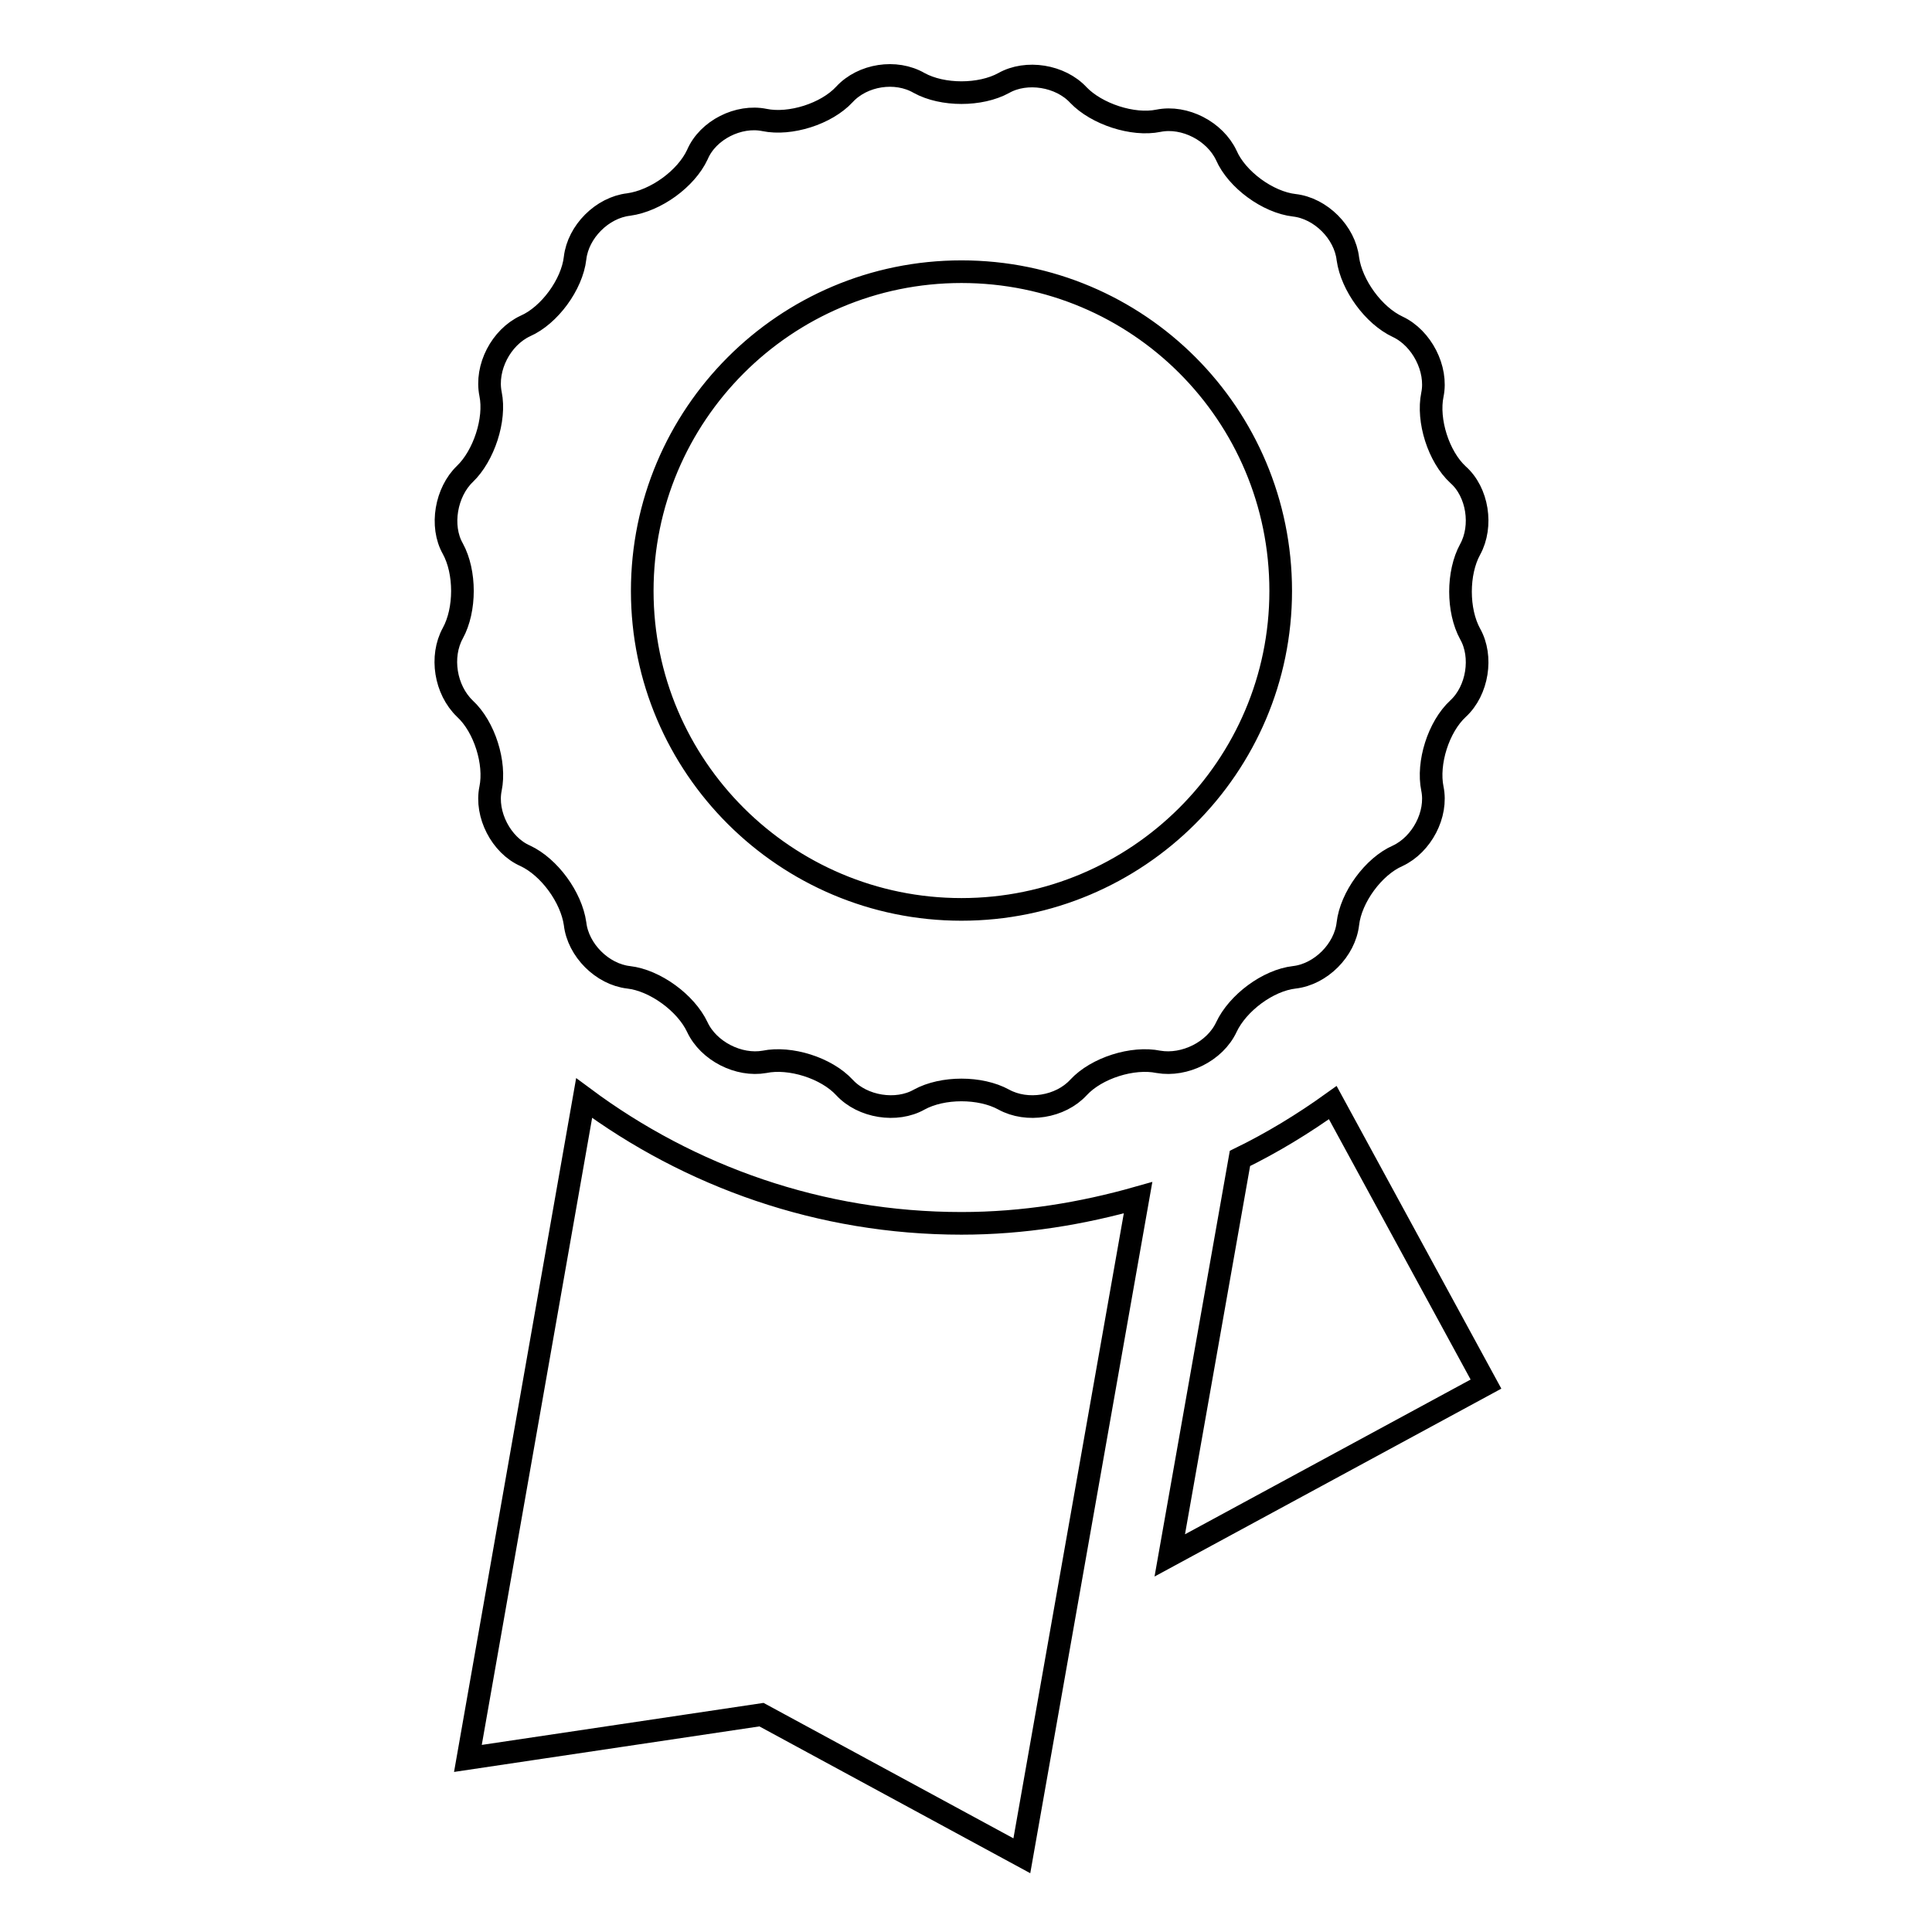
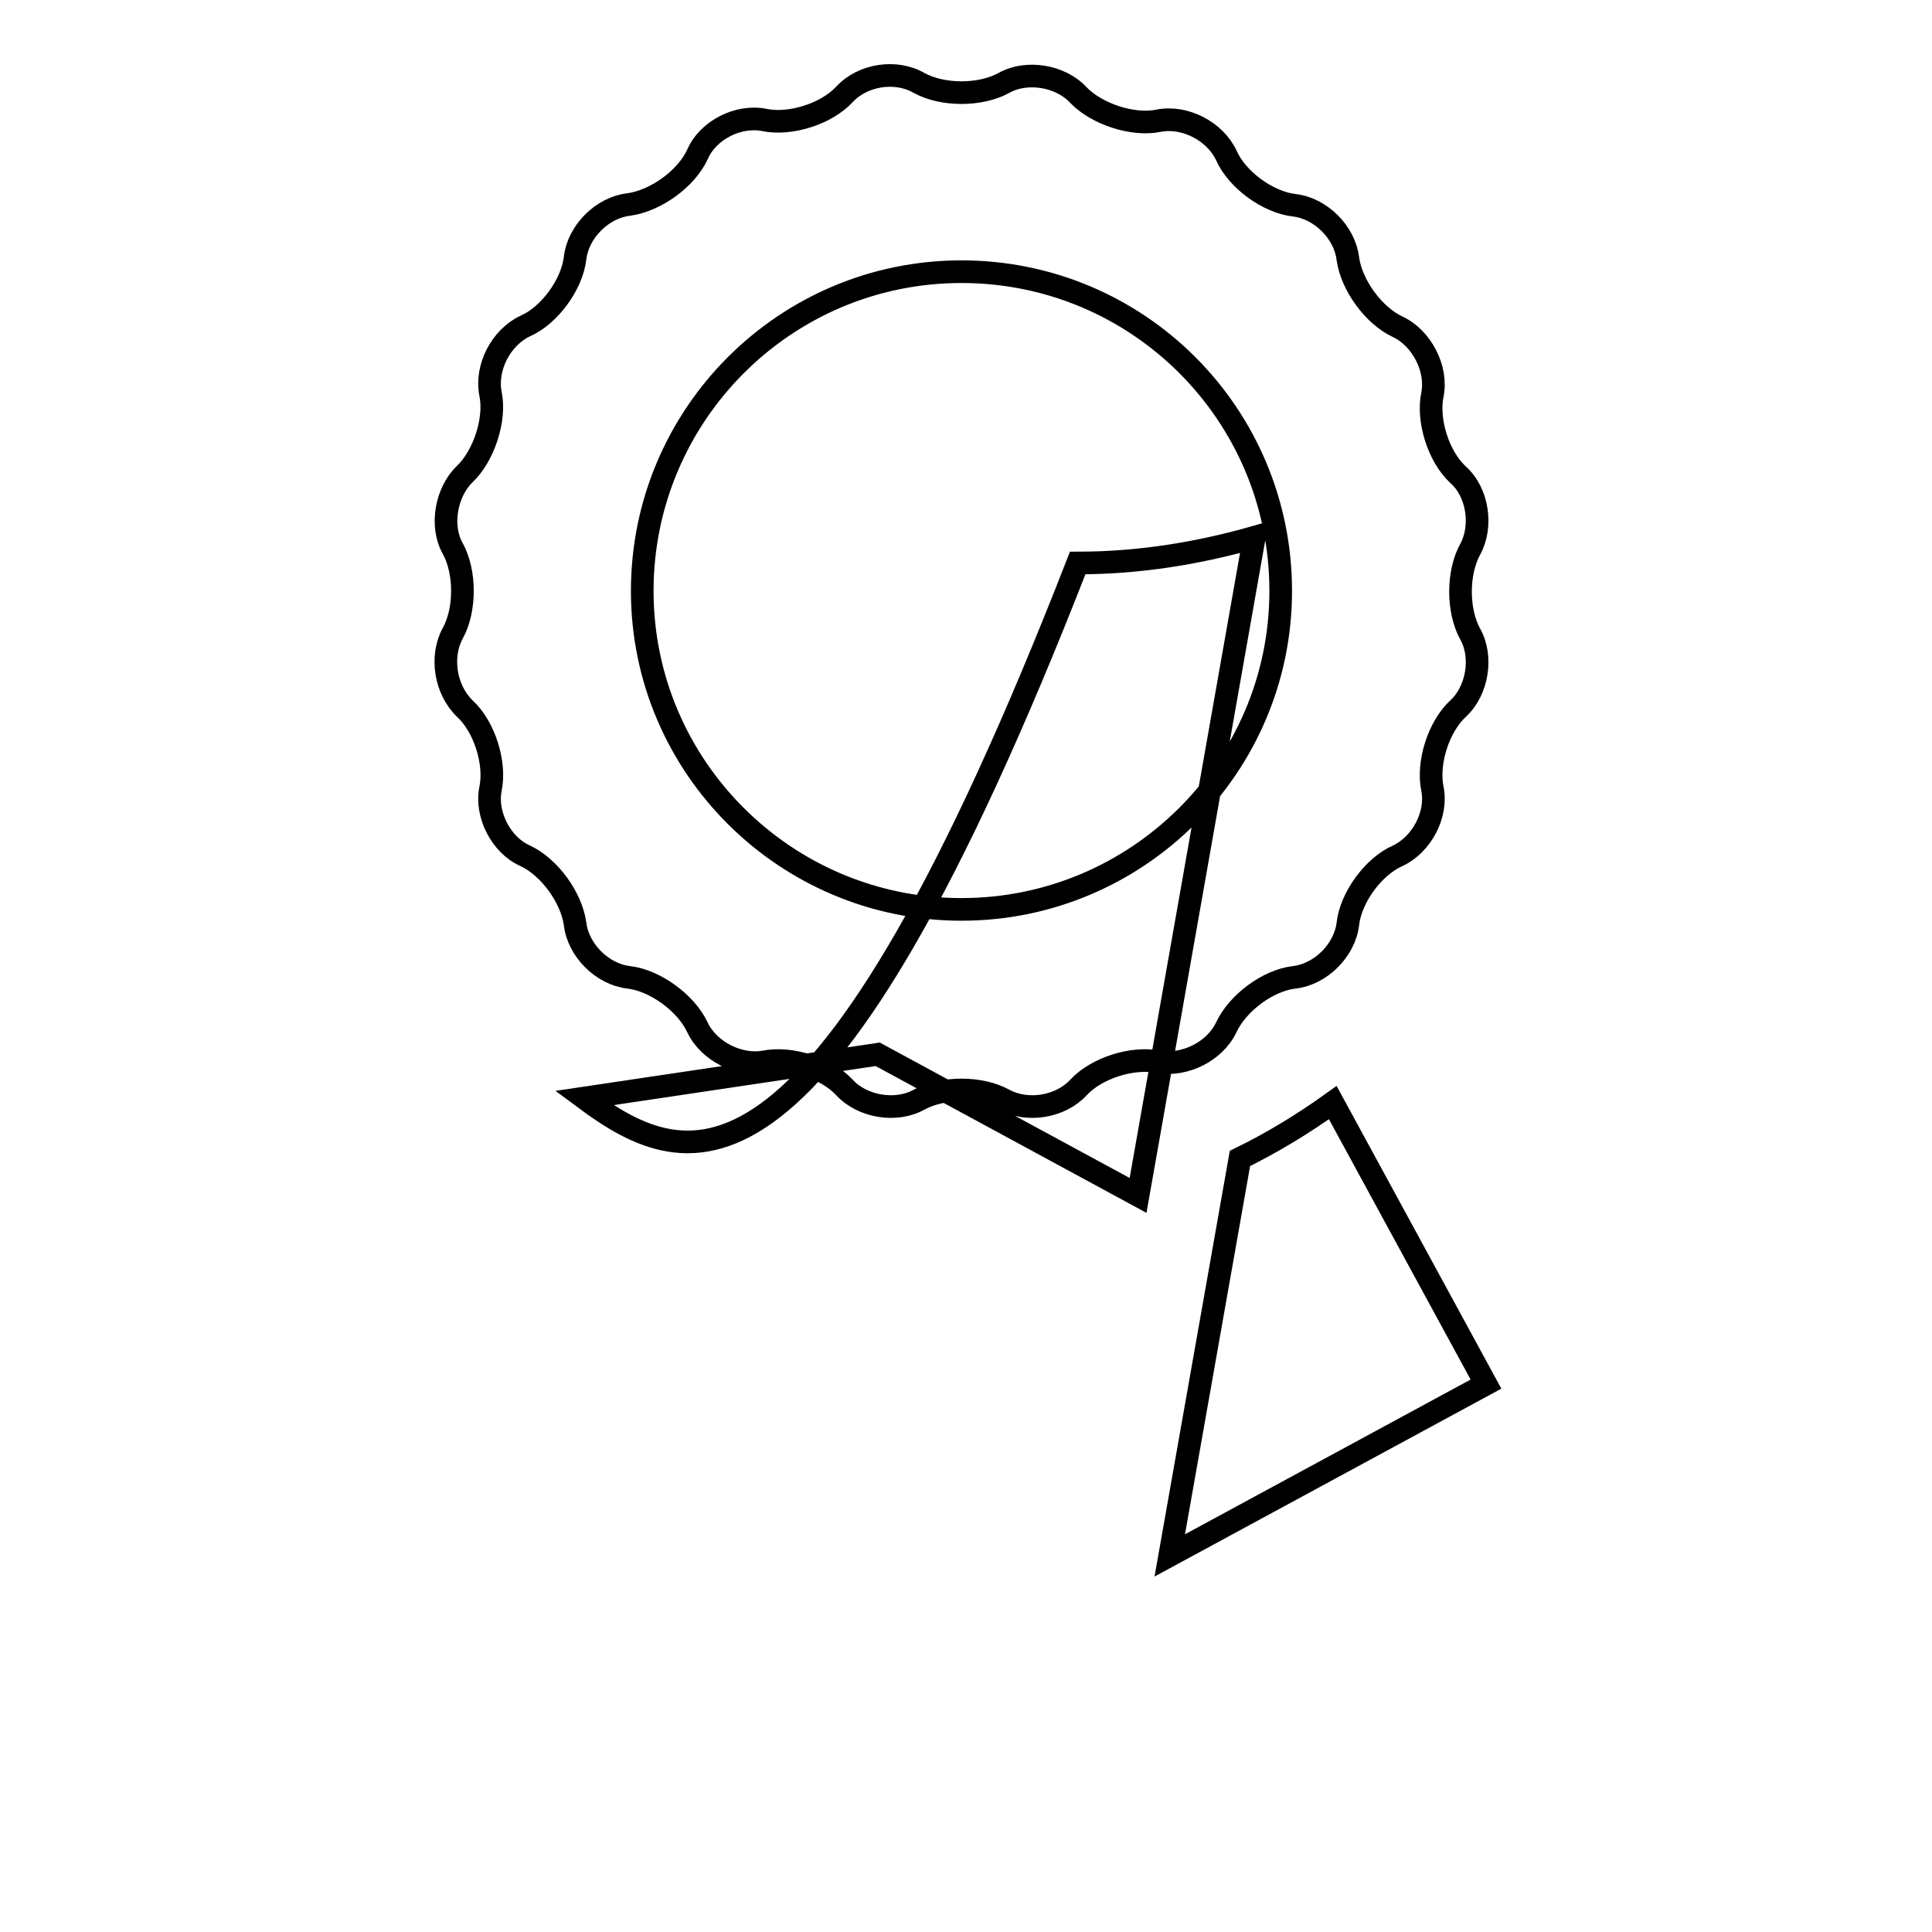
<svg xmlns="http://www.w3.org/2000/svg" version="1.1" x="0px" y="0px" viewBox="0 0 256 256" enable-background="new 0 0 256 256" xml:space="preserve">
  <g>
    <g>
-       <path stroke-width="3" fill-opacity="0" stroke="#000000" d="M162.5,136.1c1.5-3.2,5.5-6.2,9-6.6c3.5-0.4,6.7-3.6,7.1-7.1c0.4-3.5,3.4-7.6,6.6-9c3.2-1.5,5.3-5.5,4.6-8.9c-0.7-3.4,0.8-8.2,3.4-10.6c2.6-2.4,3.3-6.9,1.6-9.9c-1.7-3.1-1.7-8.1,0-11.2c1.7-3.1,1-7.6-1.6-9.9c-2.6-2.4-4.1-7.2-3.4-10.6c0.7-3.4-1.4-7.5-4.6-9c-3.2-1.5-6.1-5.5-6.6-9c-0.4-3.5-3.6-6.7-7.1-7.1c-3.5-0.4-7.6-3.4-9-6.6c-1.5-3.2-5.5-5.3-9-4.6c-3.4,0.7-8.2-0.9-10.6-3.4c-2.4-2.6-6.9-3.3-9.9-1.6c-3.1,1.7-8.1,1.7-11.2,0c-3.1-1.8-7.5-1.1-9.9,1.5c-2.4,2.6-7.2,4.1-10.6,3.4c-3.4-0.7-7.5,1.3-8.9,4.6c-1.5,3.2-5.5,6.1-9.1,6.6c-3.5,0.4-6.7,3.6-7.1,7.1s-3.4,7.6-6.6,9c-3.2,1.5-5.3,5.5-4.6,9c0.7,3.4-0.9,8.2-3.4,10.6s-3.3,6.9-1.6,9.9c1.7,3.1,1.7,8.1,0,11.2c-1.7,3.1-1,7.5,1.6,10c2.6,2.4,4.1,7.2,3.4,10.6c-0.7,3.4,1.4,7.5,4.6,8.9c3.2,1.5,6.1,5.5,6.6,9c0.4,3.5,3.6,6.7,7.1,7.1s7.6,3.4,9.1,6.6c1.5,3.2,5.5,5.2,8.9,4.6c3.4-0.7,8.2,0.8,10.6,3.4c2.4,2.6,6.9,3.3,9.9,1.6c3.1-1.7,8.1-1.7,11.2,0s7.5,1,9.9-1.6c2.4-2.6,7.2-4.1,10.6-3.4C157,141.3,161,139.3,162.5,136.1L162.5,136.1z M127.4,120.5c-23.3,0-42.3-18.9-42.3-42.2c0-23.3,18.9-42.3,42.3-42.3s42.3,18.9,42.3,42.3C169.7,101.6,150.7,120.5,127.4,120.5L127.4,120.5z M77.4,145.5L62,233l38.9-5.8l34.5,18.7l15.4-87.2c-7.4,2.1-15.2,3.4-23.4,3.4C108.7,162.1,91.4,155.9,77.4,145.5L77.4,145.5z M176.6,146.1c-3.9,2.8-8,5.3-12.3,7.4l-9.3,52.6l41.9-22.7L176.6,146.1L176.6,146.1z" />
+       <path stroke-width="3" fill-opacity="0" stroke="#000000" d="M162.5,136.1c1.5-3.2,5.5-6.2,9-6.6c3.5-0.4,6.7-3.6,7.1-7.1c0.4-3.5,3.4-7.6,6.6-9c3.2-1.5,5.3-5.5,4.6-8.9c-0.7-3.4,0.8-8.2,3.4-10.6c2.6-2.4,3.3-6.9,1.6-9.9c-1.7-3.1-1.7-8.1,0-11.2c1.7-3.1,1-7.6-1.6-9.9c-2.6-2.4-4.1-7.2-3.4-10.6c0.7-3.4-1.4-7.5-4.6-9c-3.2-1.5-6.1-5.5-6.6-9c-0.4-3.5-3.6-6.7-7.1-7.1c-3.5-0.4-7.6-3.4-9-6.6c-1.5-3.2-5.5-5.3-9-4.6c-3.4,0.7-8.2-0.9-10.6-3.4c-2.4-2.6-6.9-3.3-9.9-1.6c-3.1,1.7-8.1,1.7-11.2,0c-3.1-1.8-7.5-1.1-9.9,1.5c-2.4,2.6-7.2,4.1-10.6,3.4c-3.4-0.7-7.5,1.3-8.9,4.6c-1.5,3.2-5.5,6.1-9.1,6.6c-3.5,0.4-6.7,3.6-7.1,7.1s-3.4,7.6-6.6,9c-3.2,1.5-5.3,5.5-4.6,9c0.7,3.4-0.9,8.2-3.4,10.6s-3.3,6.9-1.6,9.9c1.7,3.1,1.7,8.1,0,11.2c-1.7,3.1-1,7.5,1.6,10c2.6,2.4,4.1,7.2,3.4,10.6c-0.7,3.4,1.4,7.5,4.6,8.9c3.2,1.5,6.1,5.5,6.6,9c0.4,3.5,3.6,6.7,7.1,7.1s7.6,3.4,9.1,6.6c1.5,3.2,5.5,5.2,8.9,4.6c3.4-0.7,8.2,0.8,10.6,3.4c2.4,2.6,6.9,3.3,9.9,1.6c3.1-1.7,8.1-1.7,11.2,0s7.5,1,9.9-1.6c2.4-2.6,7.2-4.1,10.6-3.4C157,141.3,161,139.3,162.5,136.1L162.5,136.1z M127.4,120.5c-23.3,0-42.3-18.9-42.3-42.2c0-23.3,18.9-42.3,42.3-42.3s42.3,18.9,42.3,42.3C169.7,101.6,150.7,120.5,127.4,120.5L127.4,120.5z M77.4,145.5l38.9-5.8l34.5,18.7l15.4-87.2c-7.4,2.1-15.2,3.4-23.4,3.4C108.7,162.1,91.4,155.9,77.4,145.5L77.4,145.5z M176.6,146.1c-3.9,2.8-8,5.3-12.3,7.4l-9.3,52.6l41.9-22.7L176.6,146.1L176.6,146.1z" />
    </g>
  </g>
</svg>